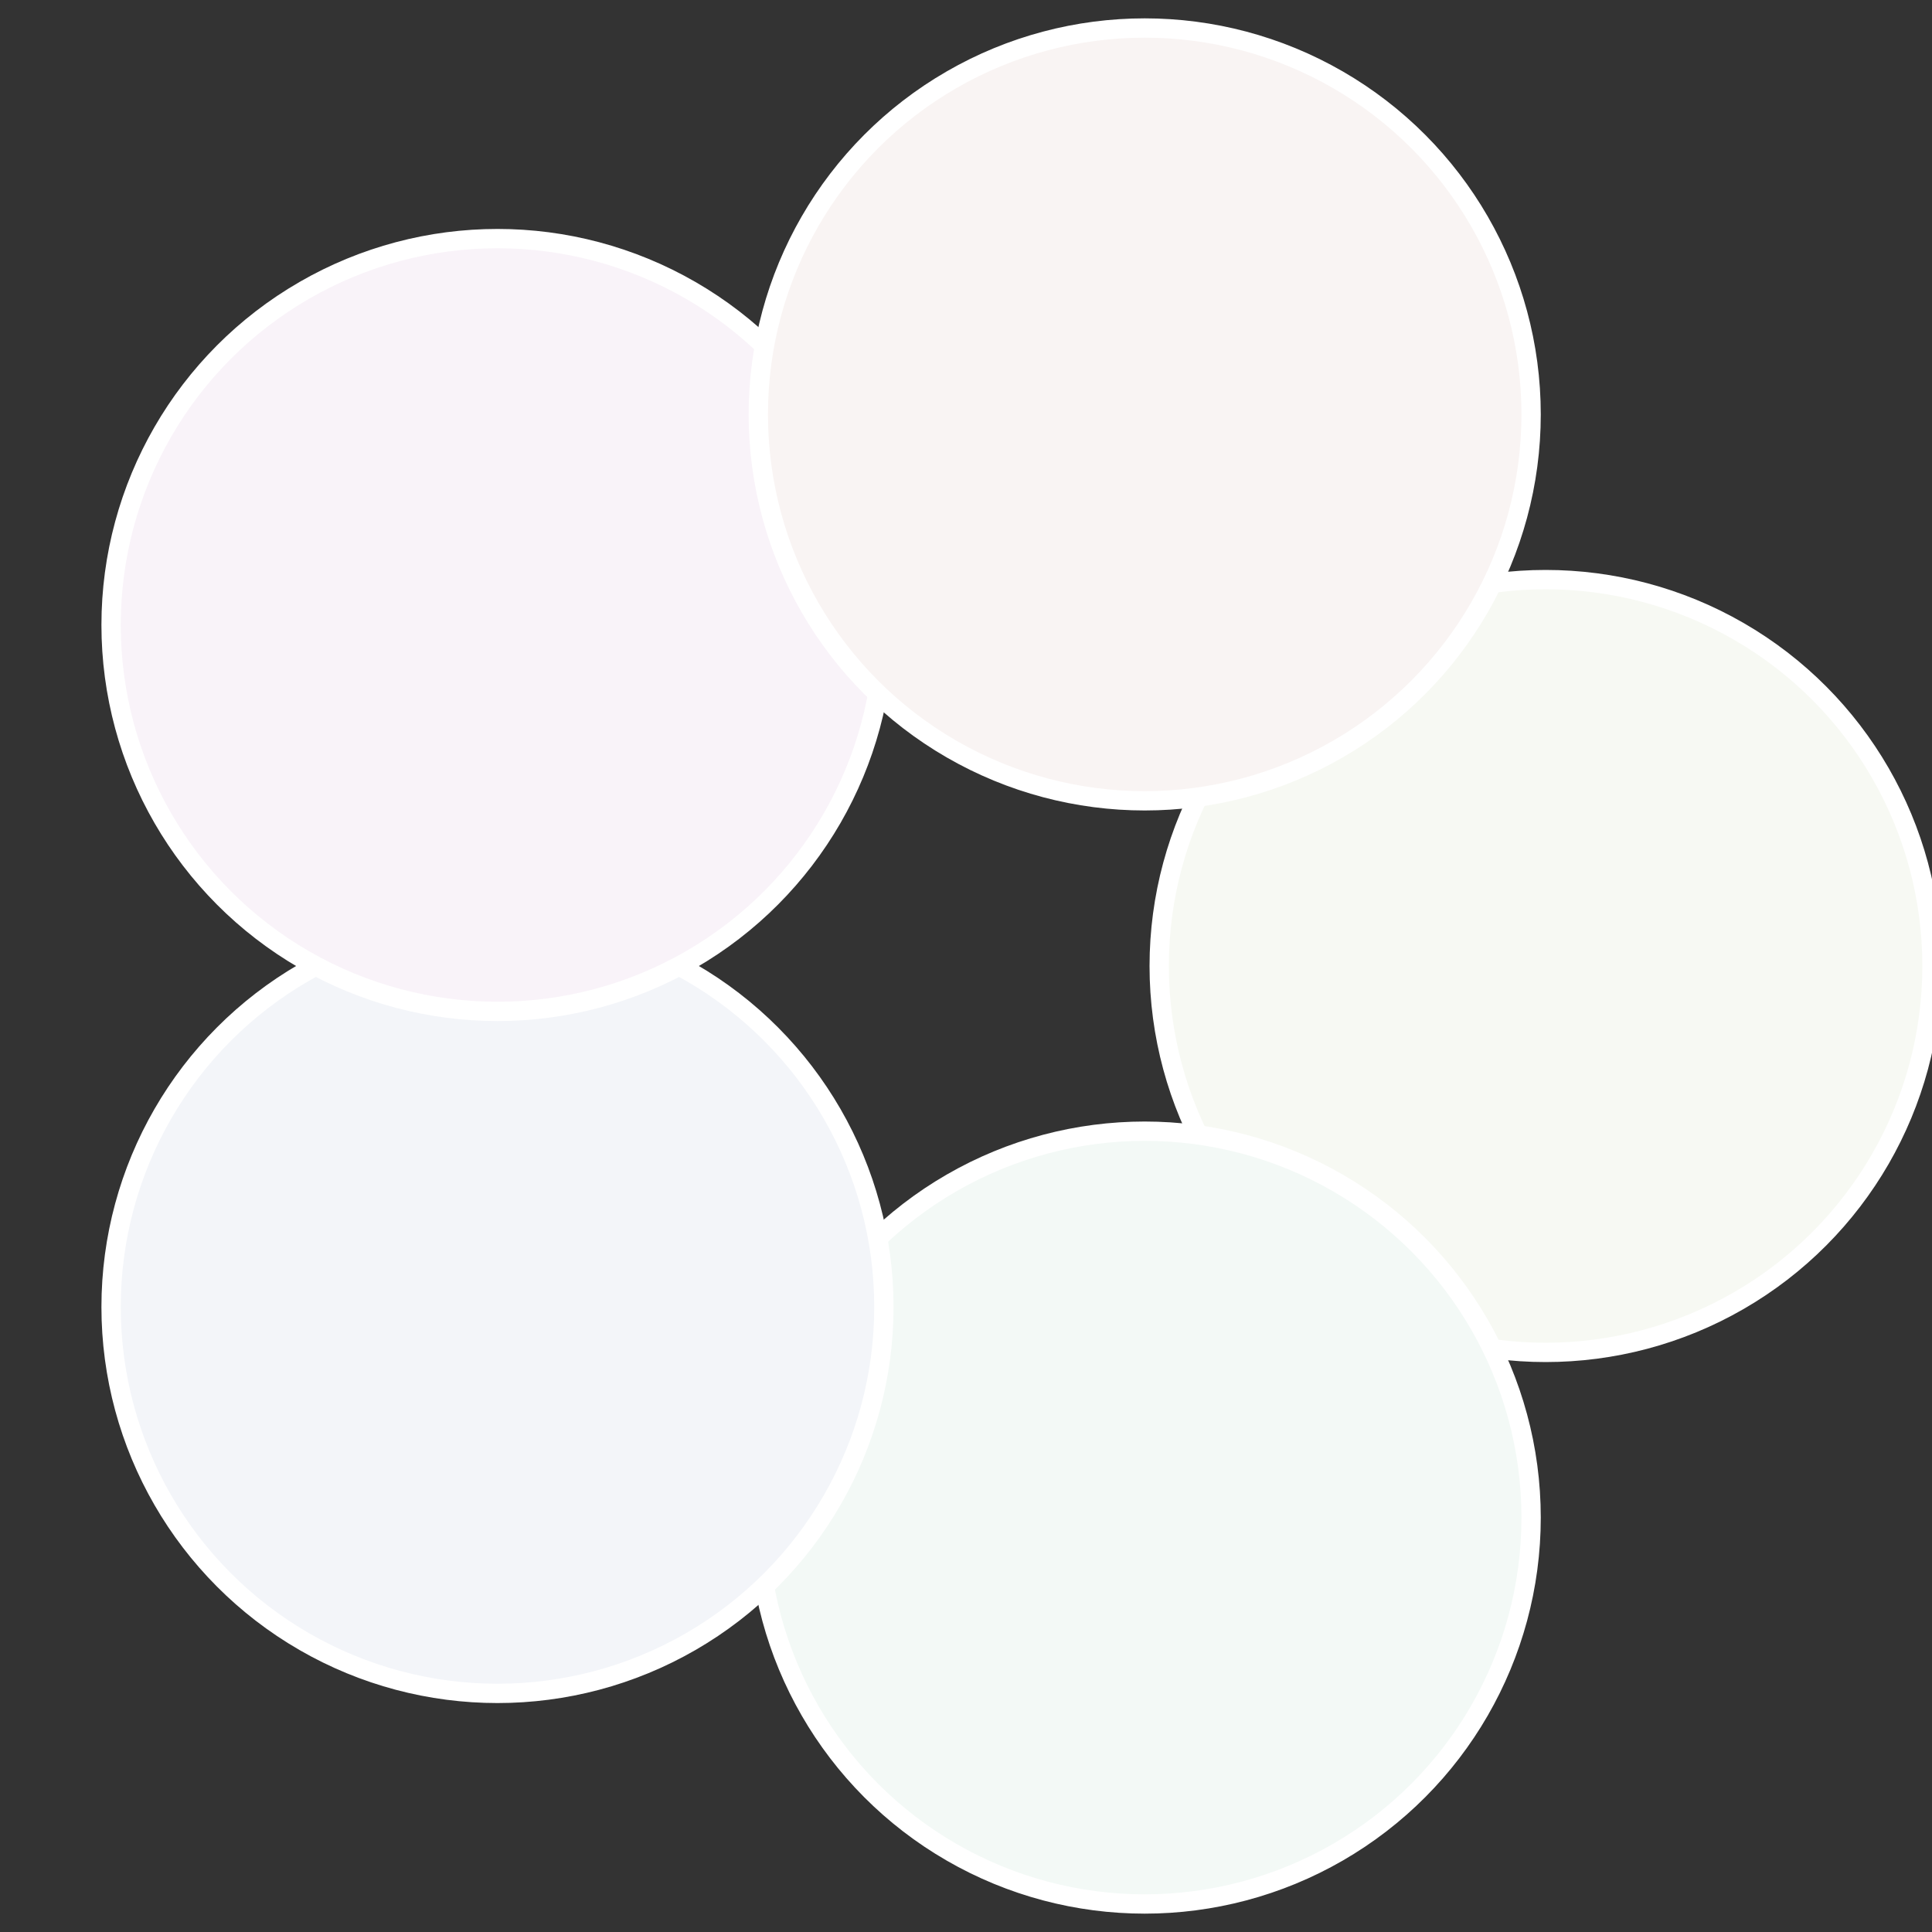
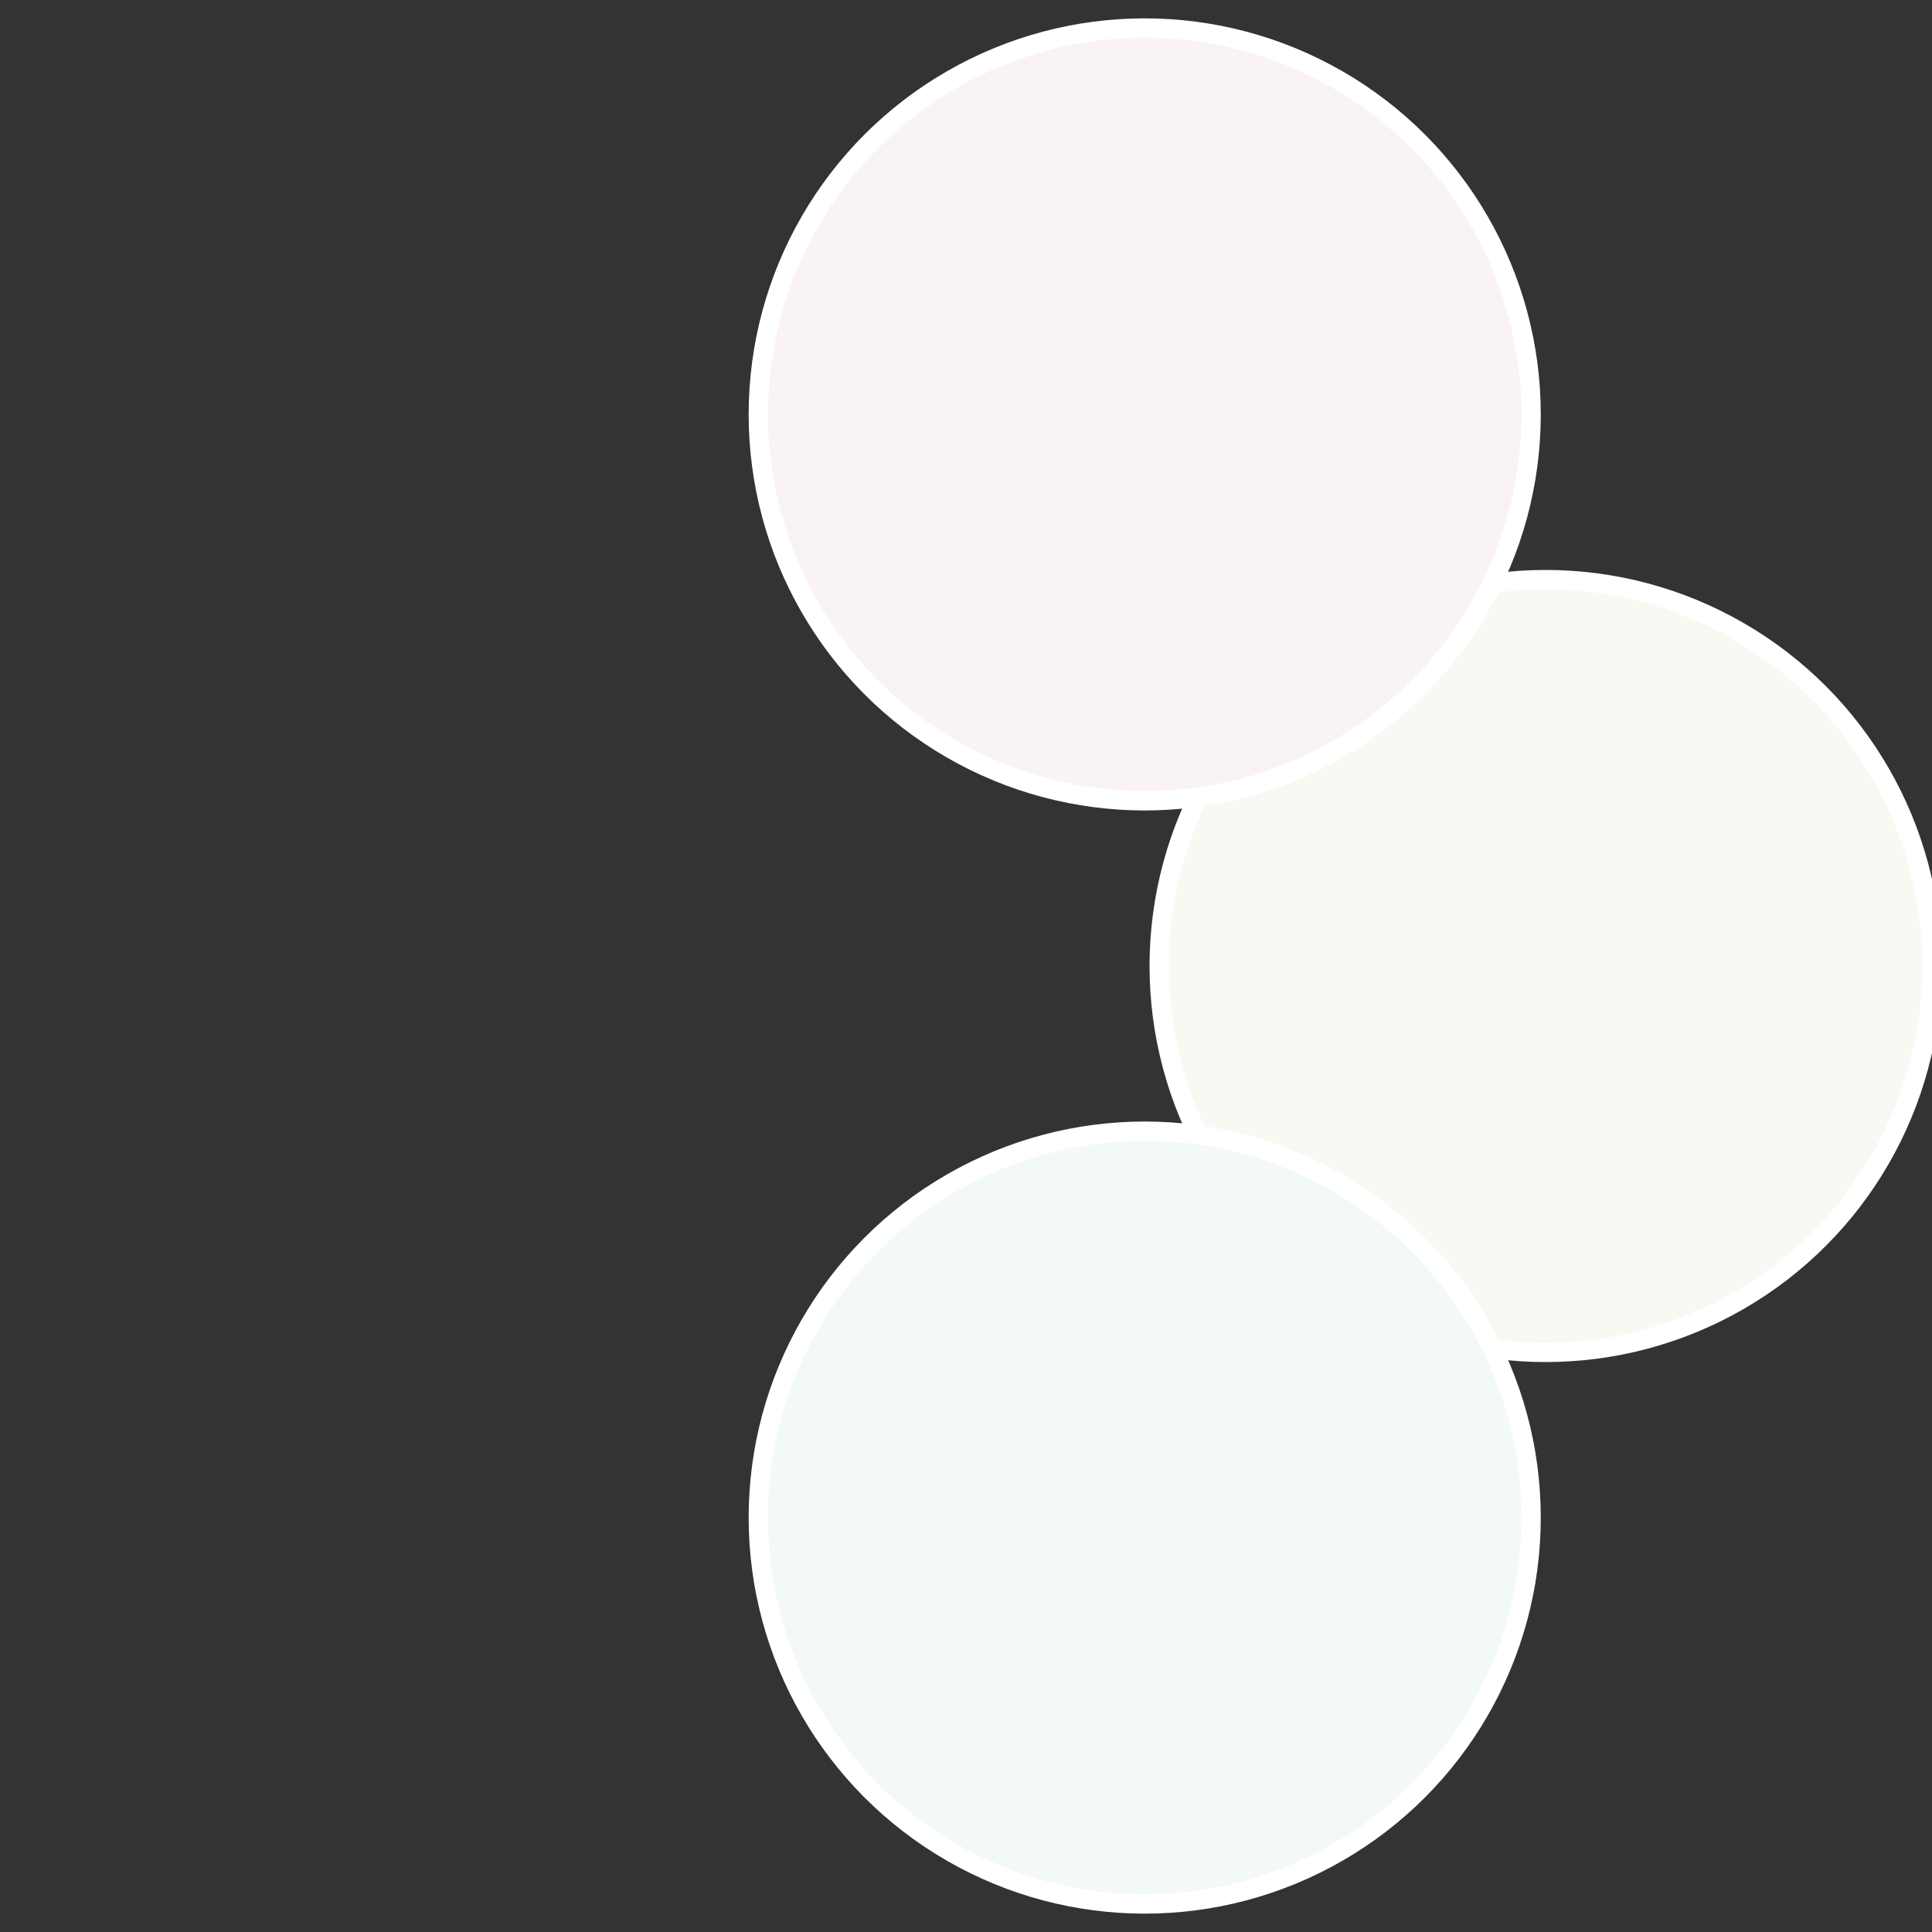
<svg xmlns="http://www.w3.org/2000/svg" width="500" height="500" viewBox="-1 -1 2 2">
  <rect x="-1" y="-1" width="2" height="2" fill="#333333" stroke="none" />
  <circle cx="0.6" cy="0" r="0.4" fill="#f7f9f3" stroke="#fff" stroke-width="1%" />
  <circle cx="0.185" cy="0.571" r="0.4" fill="#f3f9f6" stroke="#fff" stroke-width="1%" />
-   <circle cx="-0.485" cy="0.353" r="0.4" fill="#f3f5f9" stroke="#fff" stroke-width="1%" />
-   <circle cx="-0.485" cy="-0.353" r="0.4" fill="#f9f3f9" stroke="#fff" stroke-width="1%" />
  <circle cx="0.185" cy="-0.571" r="0.4" fill="#f9f4f3" stroke="#fff" stroke-width="1%" />
</svg>